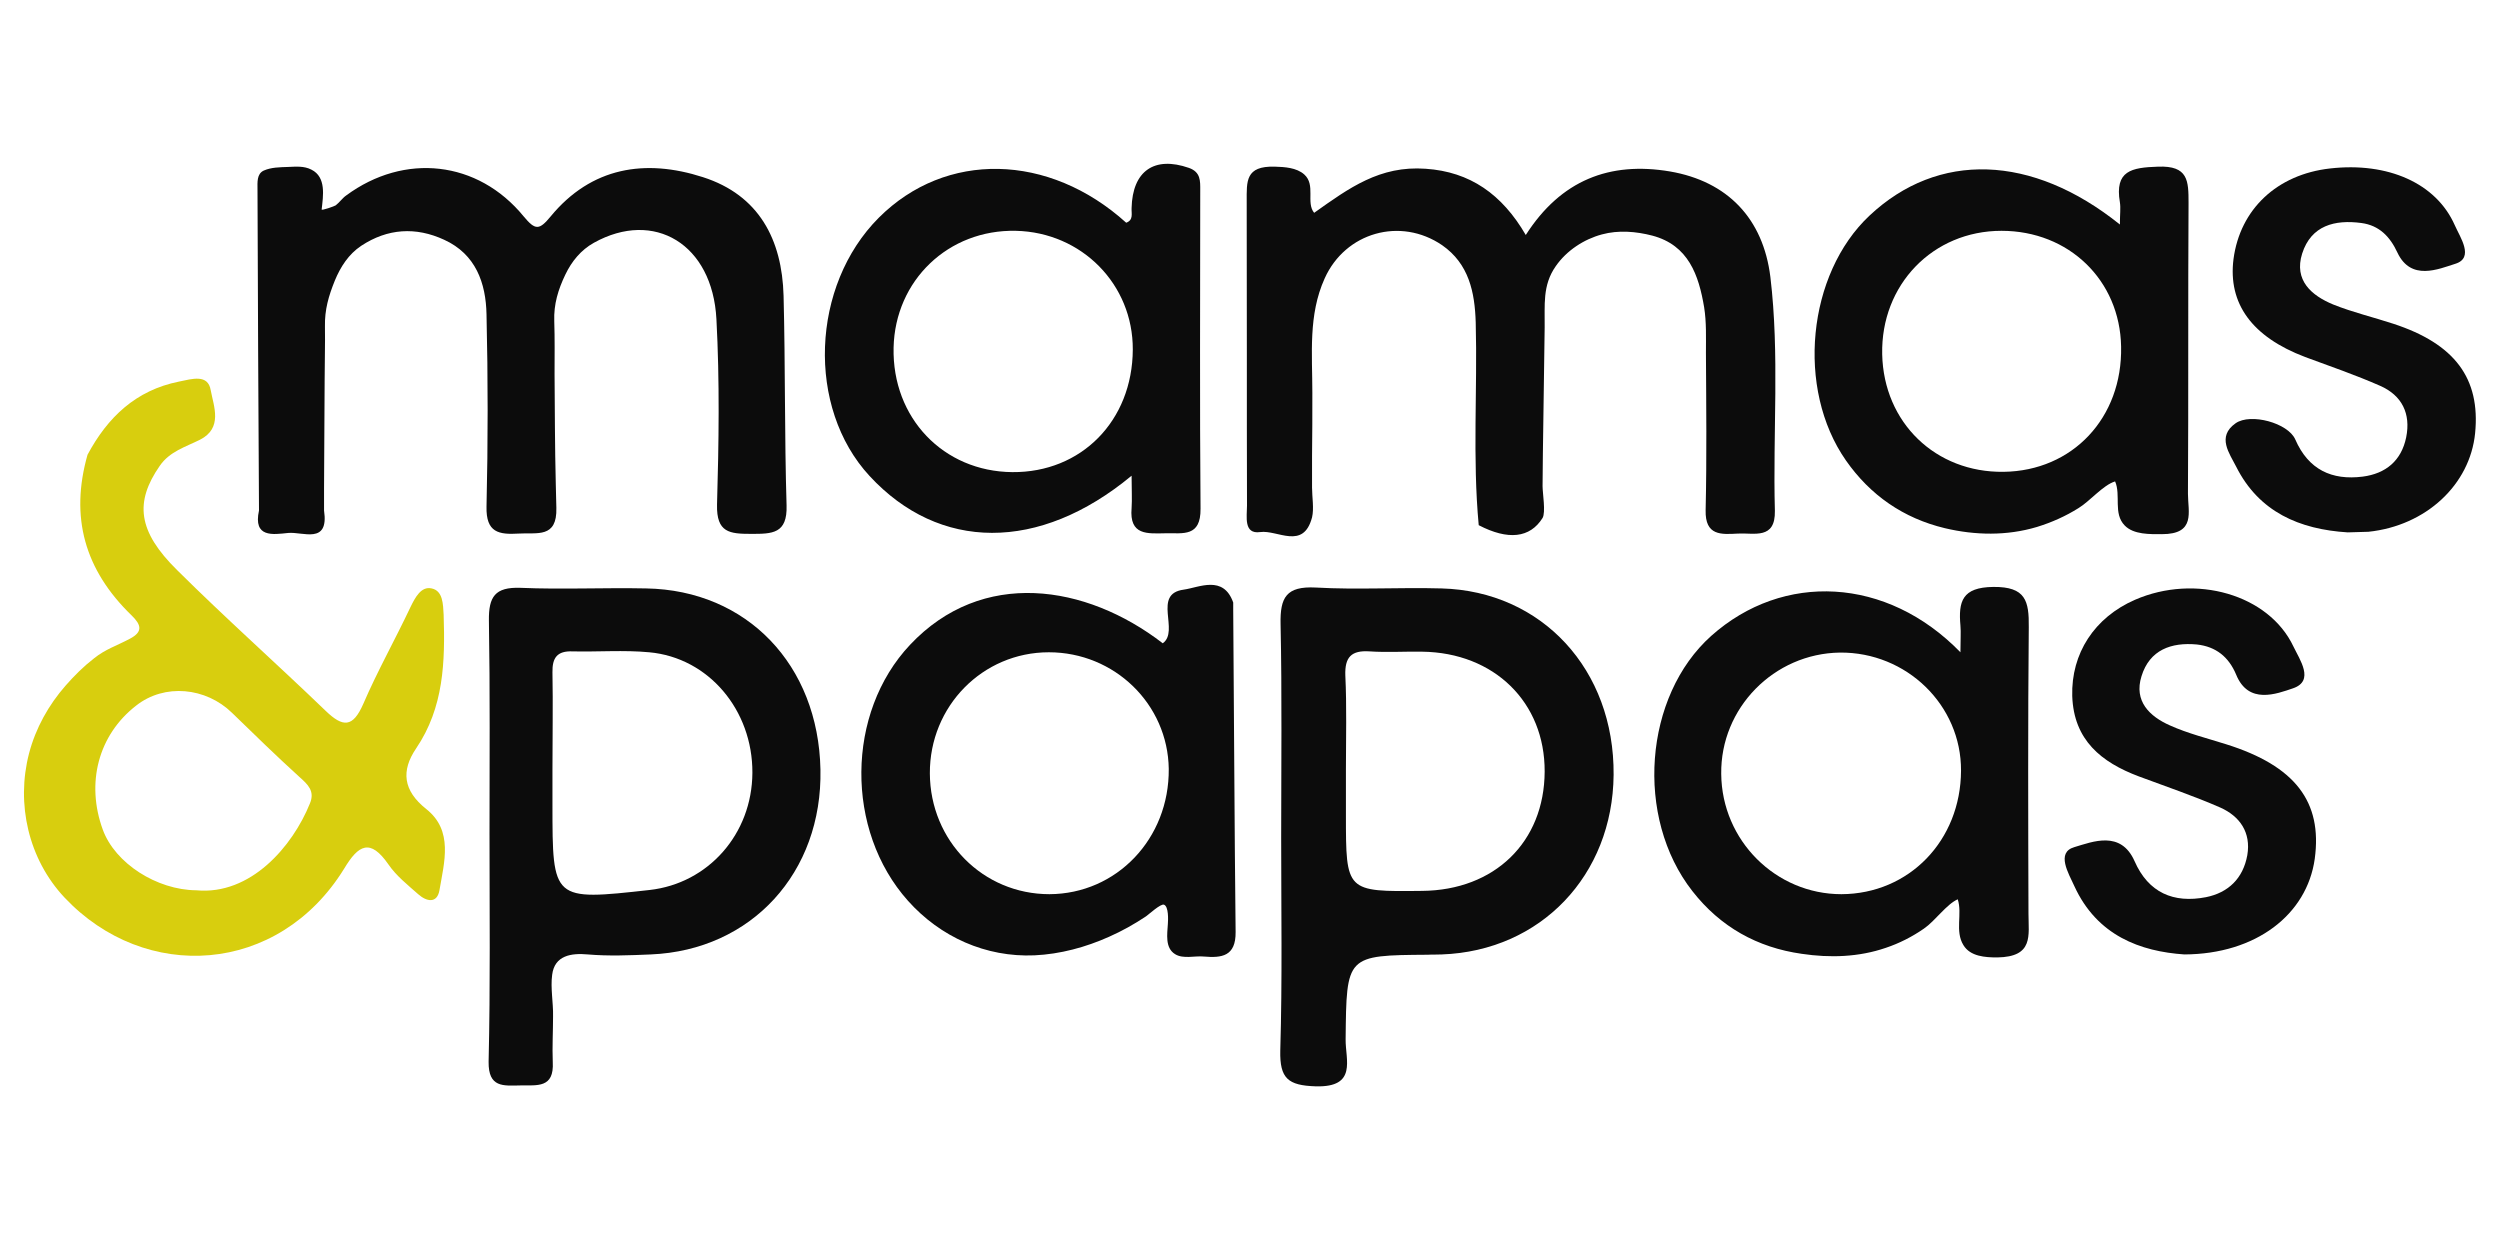
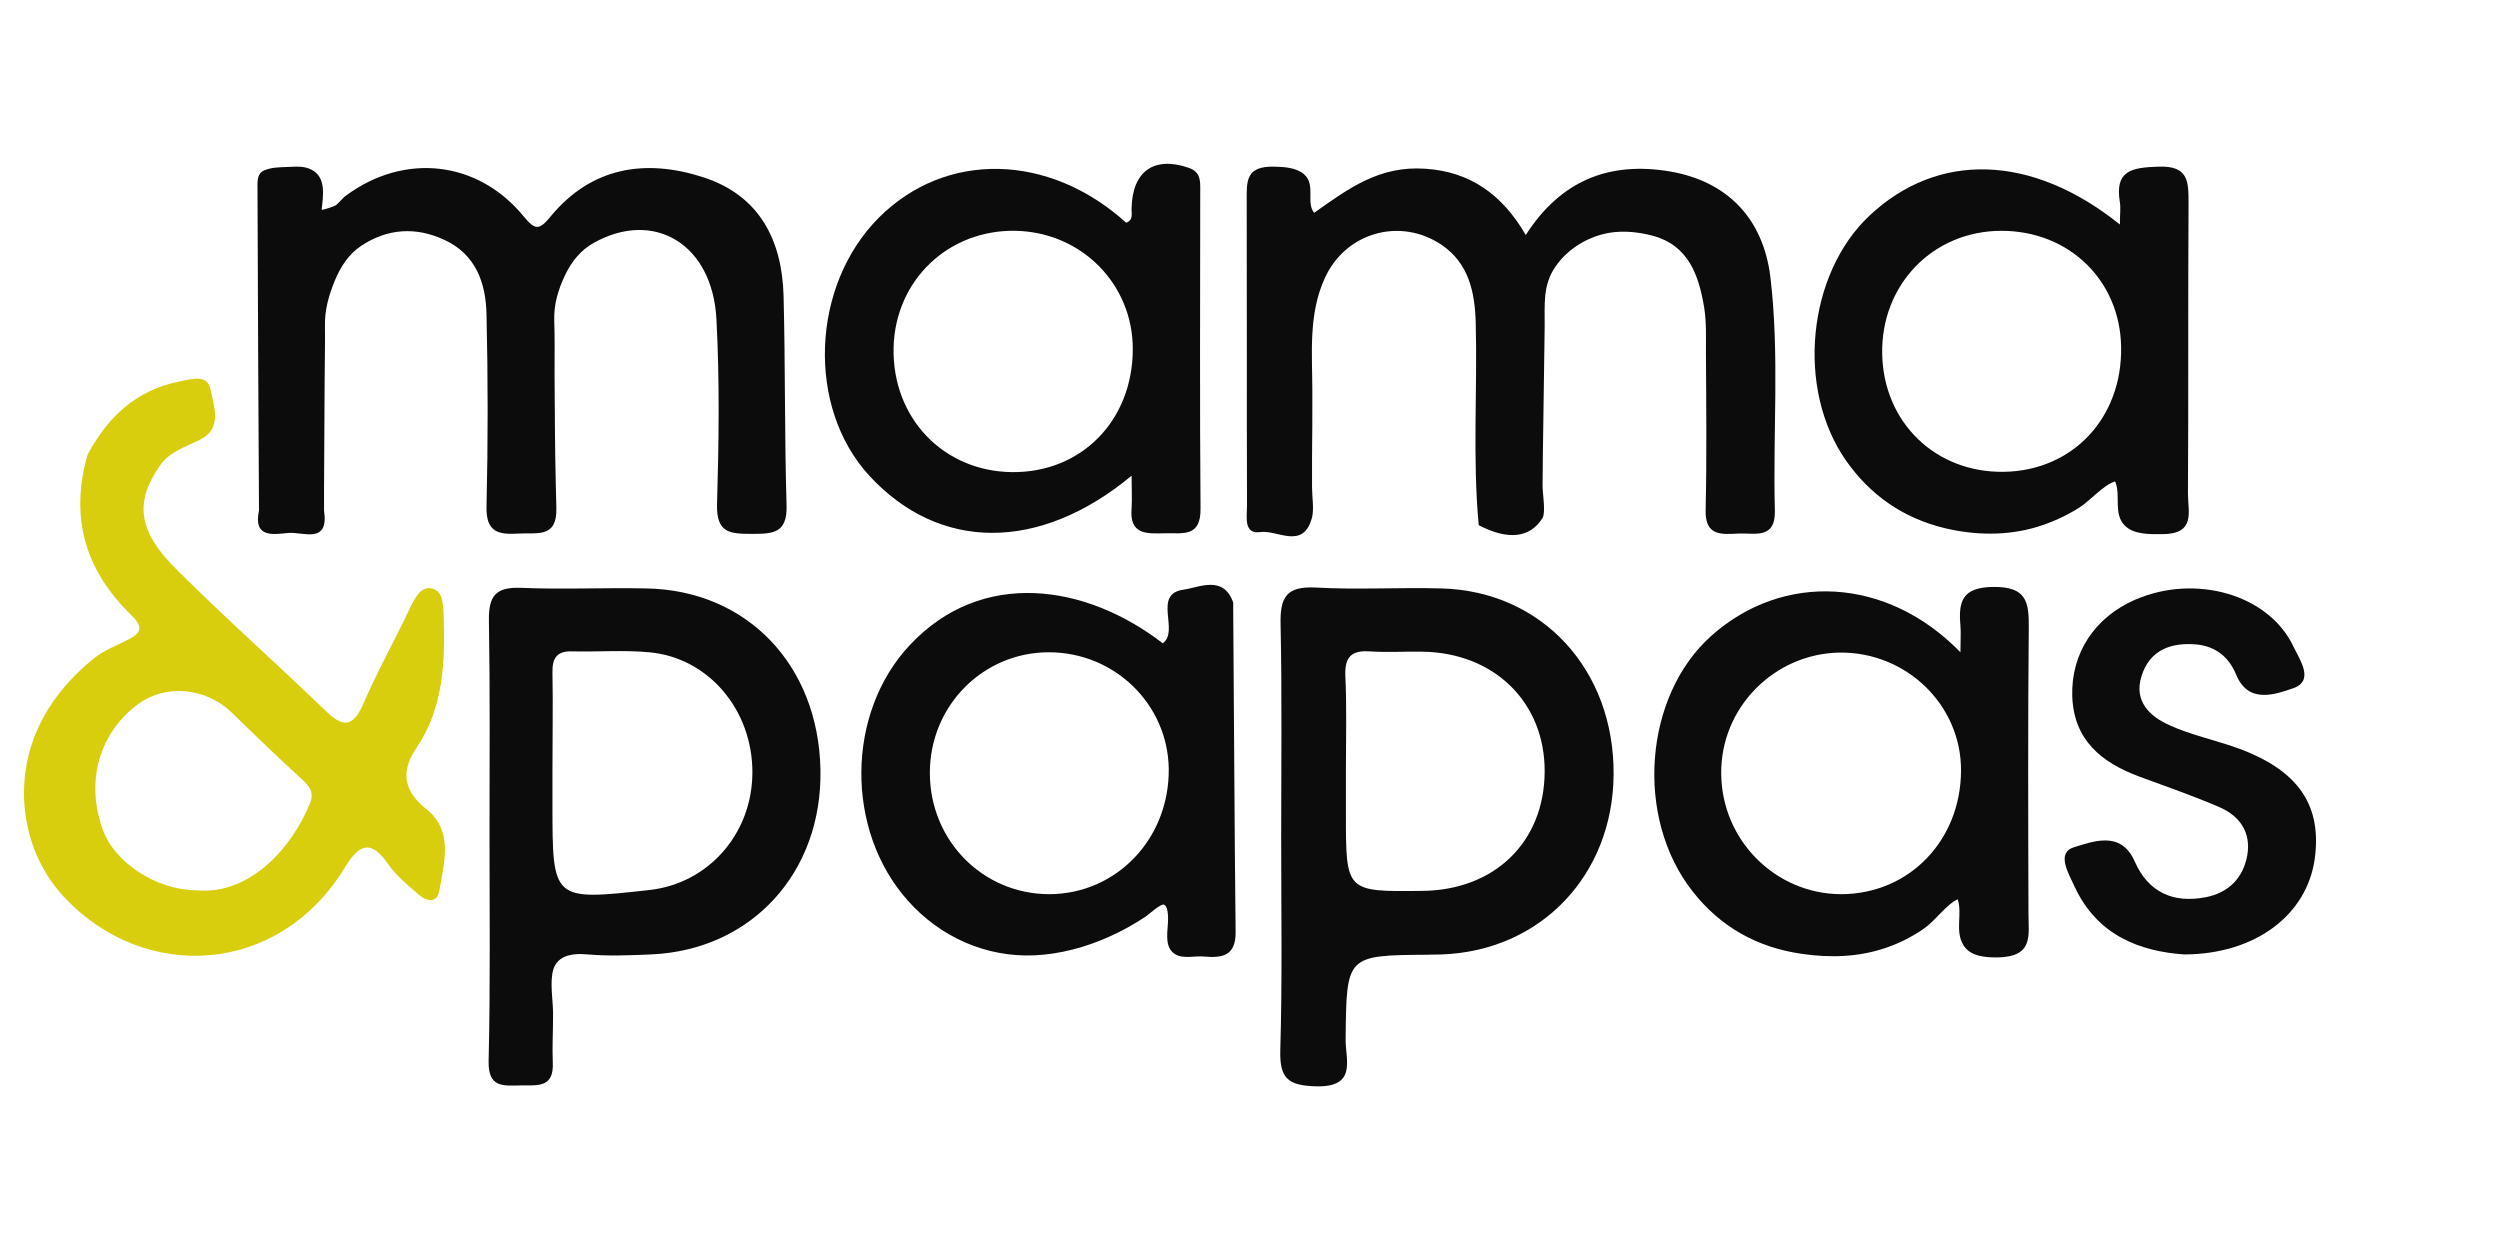
<svg xmlns="http://www.w3.org/2000/svg" version="1.1" id="Layer_1" x="0px" y="0px" viewBox="0 0 834 417" style="enable-background:new 0 0 834 417;" xml:space="preserve">
  <style type="text/css"> .st0{fill:#D8CE0E;} .st1{fill:#0C0C0C;} </style>
  <g>
    <path class="st0" d="M29.2,151.7c6.7-12.5,16.1-21.5,30.5-24.4c4.4-0.9,9.7-2.6,10.6,2.9c1,5.4,4.1,12.6-3.6,16.5 c-4.8,2.4-10.1,3.9-13.4,8.7c-8.4,12.1-7.4,21.8,5.8,34.8c16.1,16,33.1,31.1,49.5,46.9c5.8,5.6,9.1,5.7,12.6-2.3 c4.7-10.9,10.6-21.4,15.7-32.2c1.6-3.3,3.6-7.1,7.1-6.3c3.8,0.8,3.8,5.3,4,8.8c0.5,15.6,0.1,30.9-9.2,44.6c-5,7.4-4.4,14,3.4,20.2 c9.1,7.2,6,17.7,4.4,27.1c-0.8,4.5-4.3,3.8-7.1,1.3c-3.5-3.1-7.3-6.1-9.9-9.9c-6.1-8.8-10-6.6-14.8,1.4 c-21.9,35.5-66.4,38.2-93.3,9.6c-12-12.8-16.2-31.2-11.8-48.1c2.2-8.4,6.5-16.1,12.2-22.6c2.9-3.3,6-6.4,9.5-9.1 c3.7-3,7.8-4.3,11.9-6.5c4.4-2.3,3.9-4.6,0.6-7.8C28.2,190.1,23.3,172.5,29.2,151.7z M65.5,297c18.1,1.7,32.1-14.6,37.9-29 c1.7-4.1-0.7-6.3-3.5-8.8c-7.7-7-15.1-14.2-22.5-21.4c-8.7-8.5-22.5-9.9-32-2.4c-12.6,9.8-16.8,25.8-11.1,41.4 C38.4,288,52.3,296.9,65.5,297z" />
    <path class="st1" d="M592.1,170.4c0.2,9.7-6.9,7.3-12.3,7.6c-5.6,0.3-11,0.8-10.8-7.8c0.4-17.5,0.2-35,0.1-52.5 c0-5.1,0.2-10.2-0.6-15.2c-1.8-10.7-5.2-20.7-17.3-23.9c-5.4-1.4-11.3-1.9-16.8-0.4c-6,1.6-11.8,5.4-15.4,10.6 c-4.5,6.4-3.6,13-3.7,20.4c-0.1,7.1-0.2,14.1-0.3,21.2c-0.1,7.1-0.2,14.1-0.3,21.2c0,3.5-0.1,7.1-0.1,10.6c0,2.3,1.1,8.7,0,10.6 c-4.2,6.7-11.5,7.5-21.3,2.4c-2.1-22.5-0.4-45.1-1-67.6C492,97.4,490,88,481.1,81.8c-13.9-9.5-32.3-4.3-39.2,11.1 c-5.5,12.2-4.1,25.1-4.1,38.1c0,7,0,14.1-0.1,21.1c0,3.5,0,7,0,10.6c0,3,0.7,7,0,9.9c-2.9,11-11.5,4.1-17.3,4.9 c-5.6,0.8-4.4-5.2-4.4-8.8c-0.1-33.8,0-67.7-0.1-101.5c0-6.7-0.5-11.9,9.4-11.6c3.2,0.1,7.2,0.3,9.8,2.6c3.9,3.5,0.5,9.4,3.3,12.8 c11.7-8.3,21.9-15.8,37.2-14.7c14.8,1,25.5,8.5,33.4,22.1c11.7-18.3,28-24.6,48.1-21.2c19.2,3.3,31.1,15.7,33.5,35.2 C593.7,118.3,591.4,144.4,592.1,170.4z" />
    <path class="st1" d="M262.4,168.6c0.3,9.5-4.8,9.5-11.8,9.5c-7.2,0-11.6-0.4-11.4-9.7c0.6-20.6,0.9-41.3-0.2-61.9 c-1.3-25.1-20.8-36.7-40.9-25.5c-4.3,2.4-7.4,6.2-9.5,10.6c-2.4,5-3.9,9.9-3.7,15.5c0.2,5.9,0.1,11.8,0.1,17.8 c0.1,12.1,0.1,24.2,0.4,36.2c0.1,2.8,0.1,5.6,0.2,8.3c0.3,10.3-6.5,8.2-12.5,8.6c-6.7,0.4-11-0.3-10.8-9c0.5-21.4,0.5-42.7,0-64.1 c-0.2-10.5-3.6-20.1-14.1-24.9c-9.5-4.4-18.9-3.8-27.7,2c-4.2,2.8-6.9,7-8.8,11.6c-2.1,5.2-3.4,9.7-3.3,15.3 c0.1,5.9-0.1,11.9-0.1,17.8c-0.1,12.1-0.1,24.2-0.2,36.3c0,2.4,0,4.8,0,7.3c1.7,11.5-7.1,7-12,7.5c-5,0.5-11.7,1.7-9.7-7.5 c-0.2-35.7-0.4-71.5-0.5-107.2c0-2.2-0.3-5.1,2.1-6.2c2.5-1.1,5.3-1.1,8-1.2c2.7-0.1,5.4-0.4,7.9,0.9c5,2.5,3.9,8.8,3.4,13.3 c0,0.4,4.3-1.1,4.7-1.4c1.3-1,2.2-2.4,3.5-3.3c19.4-14.3,43.9-11.7,59.2,7c3.9,4.7,5.2,4.6,9,0c13.6-16.5,31.6-19.3,50.8-13.1 c18.7,6,26.4,20.8,26.9,39.6C262,121.9,261.7,145.3,262.4,168.6z" />
    <path class="st1" d="M427.4,279.3c0-23.7,0.3-47.4-0.2-71.1c-0.2-8.9,1.9-12.7,11.7-12.2c13.9,0.8,28-0.1,42,0.3 c33.5,0.9,57.7,27.1,57.4,62.2C538,292,514,317.2,481,318.4c-1.6,0.1-3.1,0-4.7,0.1c-27.3,0.2-27.1,0.2-27.4,28.2 c-0.1,6.8,4,16.1-10,15.7c-9.2-0.3-12-2.6-11.8-11.9C427.8,326.7,427.4,303,427.4,279.3z M449,256.7c0,5.1,0,10.1,0,15.2 c0,25.6,0,25.6,25.4,25.3c24.2-0.2,40.8-16.3,40.9-39.8c0.1-23.1-16.8-39.7-40.9-40c-5.8-0.1-11.7,0.3-17.5-0.1 c-6.1-0.4-8.3,1.9-8.1,8C449.3,235.7,449,246.2,449,256.7z" />
    <path class="st1" d="M163.3,278.2c0-23.7,0.2-47.5-0.2-71.2c-0.1-7.9,2-11.2,10.5-10.9c14,0.6,28-0.1,42,0.2 c33.6,0.6,57.4,25.5,58.1,60.4c0.7,34.4-23,60.3-56.6,61.7c-7,0.3-14.1,0.6-21,0c-5.5-0.5-11.1,0.3-11.9,6.8 c-0.6,4.4,0.4,9.3,0.3,13.8c0,5.1-0.3,10.2-0.1,15.3c0.5,8.8-5.2,7.7-10.8,7.8c-5.7,0.1-10.7,0.8-10.6-7.9 C163.6,328.8,163.3,303.5,163.3,278.2z M184.3,256.8c0,3.9,0,7.8,0,11.6c0,32.1,0,32.1,32.4,28.5c19.6-2.2,34.2-18.7,34.3-39.1 c0.1-20.9-14.6-38.4-34.4-40.2c-8.5-0.8-17.1-0.1-25.6-0.3c-5.1-0.2-6.8,2.1-6.7,7C184.5,235.1,184.3,245.9,184.3,256.8z" />
    <path class="st1" d="M377.5,158.7c-30.9,25.6-64.2,25.2-87.4,0.1c-21.1-22.8-19.6-63.5,3.1-86.2c22.3-22.3,56.7-21.6,82.5,1.7 c2.5-0.9,1.7-3.1,1.8-4.9C377.8,57,385.1,52,396.6,56c4,1.4,3.8,4.4,3.8,7.5c0,35.4-0.2,70.8,0.1,106.2c0.1,9.5-5.8,8.1-11.6,8.2 c-6.1,0.1-12.2,0.8-11.4-8.4C377.7,166.5,377.5,163.4,377.5,158.7z M337.7,157.5c23,0.2,40.1-17.1,40.2-40.9 c0.1-21.7-17-39.1-39-39.6c-22.5-0.5-40.3,16.5-40.8,39C297.6,139.4,314.7,157.3,337.7,157.5z" />
    <path class="st1" d="M707.2,74.9c0-3.5,0.3-5.5,0-7.4c-1.8-10.6,3.9-11.6,12.7-11.9c10.1-0.4,10.2,4.7,10.2,12.1 c-0.2,32.3,0,64.6-0.2,97c0,6.1,2.7,13.5-8.7,13.5c-3.9,0-9.4,0.2-12.4-2.9c-3.9-4-1.2-10.1-3.2-14.7c-4,1.2-8.4,6.6-12.2,8.9 c-4.3,2.7-9,4.8-13.9,6.3c-10,3-20.6,2.8-30.7,0.4c-13.8-3.3-24.9-11-33-22.6c-16.7-23.9-12.9-62.2,7.9-81.7 C646.5,50.5,677.8,51.3,707.2,74.9z M668.4,157.4c23-0.3,39.7-18,39.2-41.8C707.2,93.5,690.2,77,667.7,77 c-22.9,0-40.3,18-39.8,41.2C628.4,141,645.7,157.7,668.4,157.4z" />
    <path class="st1" d="M654,217.6c0-4.3,0.2-6.6,0-8.9c-0.7-8,0.5-12.8,11-12.9c10.8-0.1,11.9,4.7,11.8,13.4 c-0.3,31.9-0.2,63.7-0.1,95.6c0,7.3,1.8,14.4-10.4,14.6c-4,0-9-0.3-11.3-4.1c-2.9-4.7-0.3-10.4-1.9-15.3c-3.8,1.7-7.5,7.2-11.3,9.8 c-3.9,2.7-8.2,4.9-12.7,6.4c-9,3.1-18.6,3.4-28,2c-14.9-2.1-27.2-9-36.5-20.9c-19.3-24.6-16.2-65.1,6.3-85.2 C594.8,190.8,629.4,192.3,654,217.6z M654.2,257.1c0.1-21.9-18.2-39.6-40.4-39.4c-22,0.3-39.9,18.5-39.6,40.5 c0.2,22.2,18.2,40.1,40.1,40.1C636.9,298.2,654.1,280.4,654.2,257.1z" />
    <path class="st1" d="M411.4,203.5c0-0.8,0-1.7,0-2.5c-3.3-9.3-11.4-5-16.5-4.3c-10.6,1.4-1.3,13.8-7,17.9 c-25.7-19.8-60.3-25-84.3,0.5c-21.4,22.7-21.7,61.9-0.7,85.4c10.8,12.1,26,18.9,42.2,18.2c8.6-0.4,17.1-2.7,24.9-6.2 c4.3-1.9,8.4-4.2,12.3-6.8c1-0.7,4.9-4.3,6-3.9c1.6,0.6,1.4,5.1,1.3,6.4c-0.2,3.4-1,8,2.4,10.1c2.7,1.7,6.6,0.5,9.6,0.8 c5.9,0.5,10.7,0,10.6-8.2C411.8,275,411.7,239.3,411.4,203.5z M350.1,298.3c-22.2,0-39.8-17.8-39.9-40.3 c-0.1-22.4,17.6-40.4,39.7-40.4c21.9,0,39.7,17.3,40,38.9C390.1,279.8,372.5,298.2,350.1,298.3z" />
    <path class="st1" d="M728.7,318.4c-14.6-1-29.1-6.2-36.7-22.8c-1.9-4.2-6.2-11.2,0-13c6.1-1.8,15.5-5.7,20.1,4.7 c4.6,10.5,13,14.1,23.8,12c7.5-1.5,12.4-6.3,13.8-14c1.3-7.6-2.5-13-9-15.9c-8.9-3.9-18.1-7-27.2-10.4 c-12.5-4.7-21.7-12.1-22.2-26.8c-0.4-14.2,7.4-26.2,20.9-32.1c20.2-8.8,44.7-1.8,52.9,15.6c2.1,4.4,7.1,11.4-0.1,13.9 c-5.6,1.9-14.9,5.5-19-4.5c-2.5-6-6.8-9.4-13.1-10.1c-8.6-0.8-15.8,1.8-18.5,10.6c-2.6,8.3,2.7,13.4,9.5,16.4 c6,2.7,12.5,4.3,18.8,6.3c22.9,7.2,32.1,19.1,29.5,38.2C769.6,305.1,752.6,318.3,728.7,318.4z" />
-     <path class="st1" d="M783.2,177.6c-16.1-1-29.6-6.8-37.2-21.9c-2.2-4.4-6.6-10-0.2-14.5c5-3.5,17.5-0.1,19.9,5.4 c4.4,10.1,12.2,13.7,22.5,12.4c7.7-1,12.9-5.3,14.5-13.1c1.6-7.9-1.4-14-8.7-17.2c-8.2-3.6-16.6-6.5-25-9.6 c-17.7-6.7-25.8-17.8-23.9-32.7c2.2-16.6,14.5-28.2,32.2-30.2c19.3-2.2,35.4,4.9,41.6,18.9c1.8,4.1,6.6,10.9,0.2,12.9 c-5.7,1.8-14.8,5.8-19.3-3.7c-2.5-5.4-6.1-9.1-12-9.9c-8.9-1.2-16.8,0.8-19.8,10.2c-2.8,8.9,3.1,14,10.4,17 c6.5,2.6,13.3,4.2,20,6.4c20.5,6.7,29.1,18.2,27.3,36.5c-1.7,17.2-16.4,30.9-35.6,32.9C787.9,177.5,785.5,177.5,783.2,177.6z" />
  </g>
</svg>